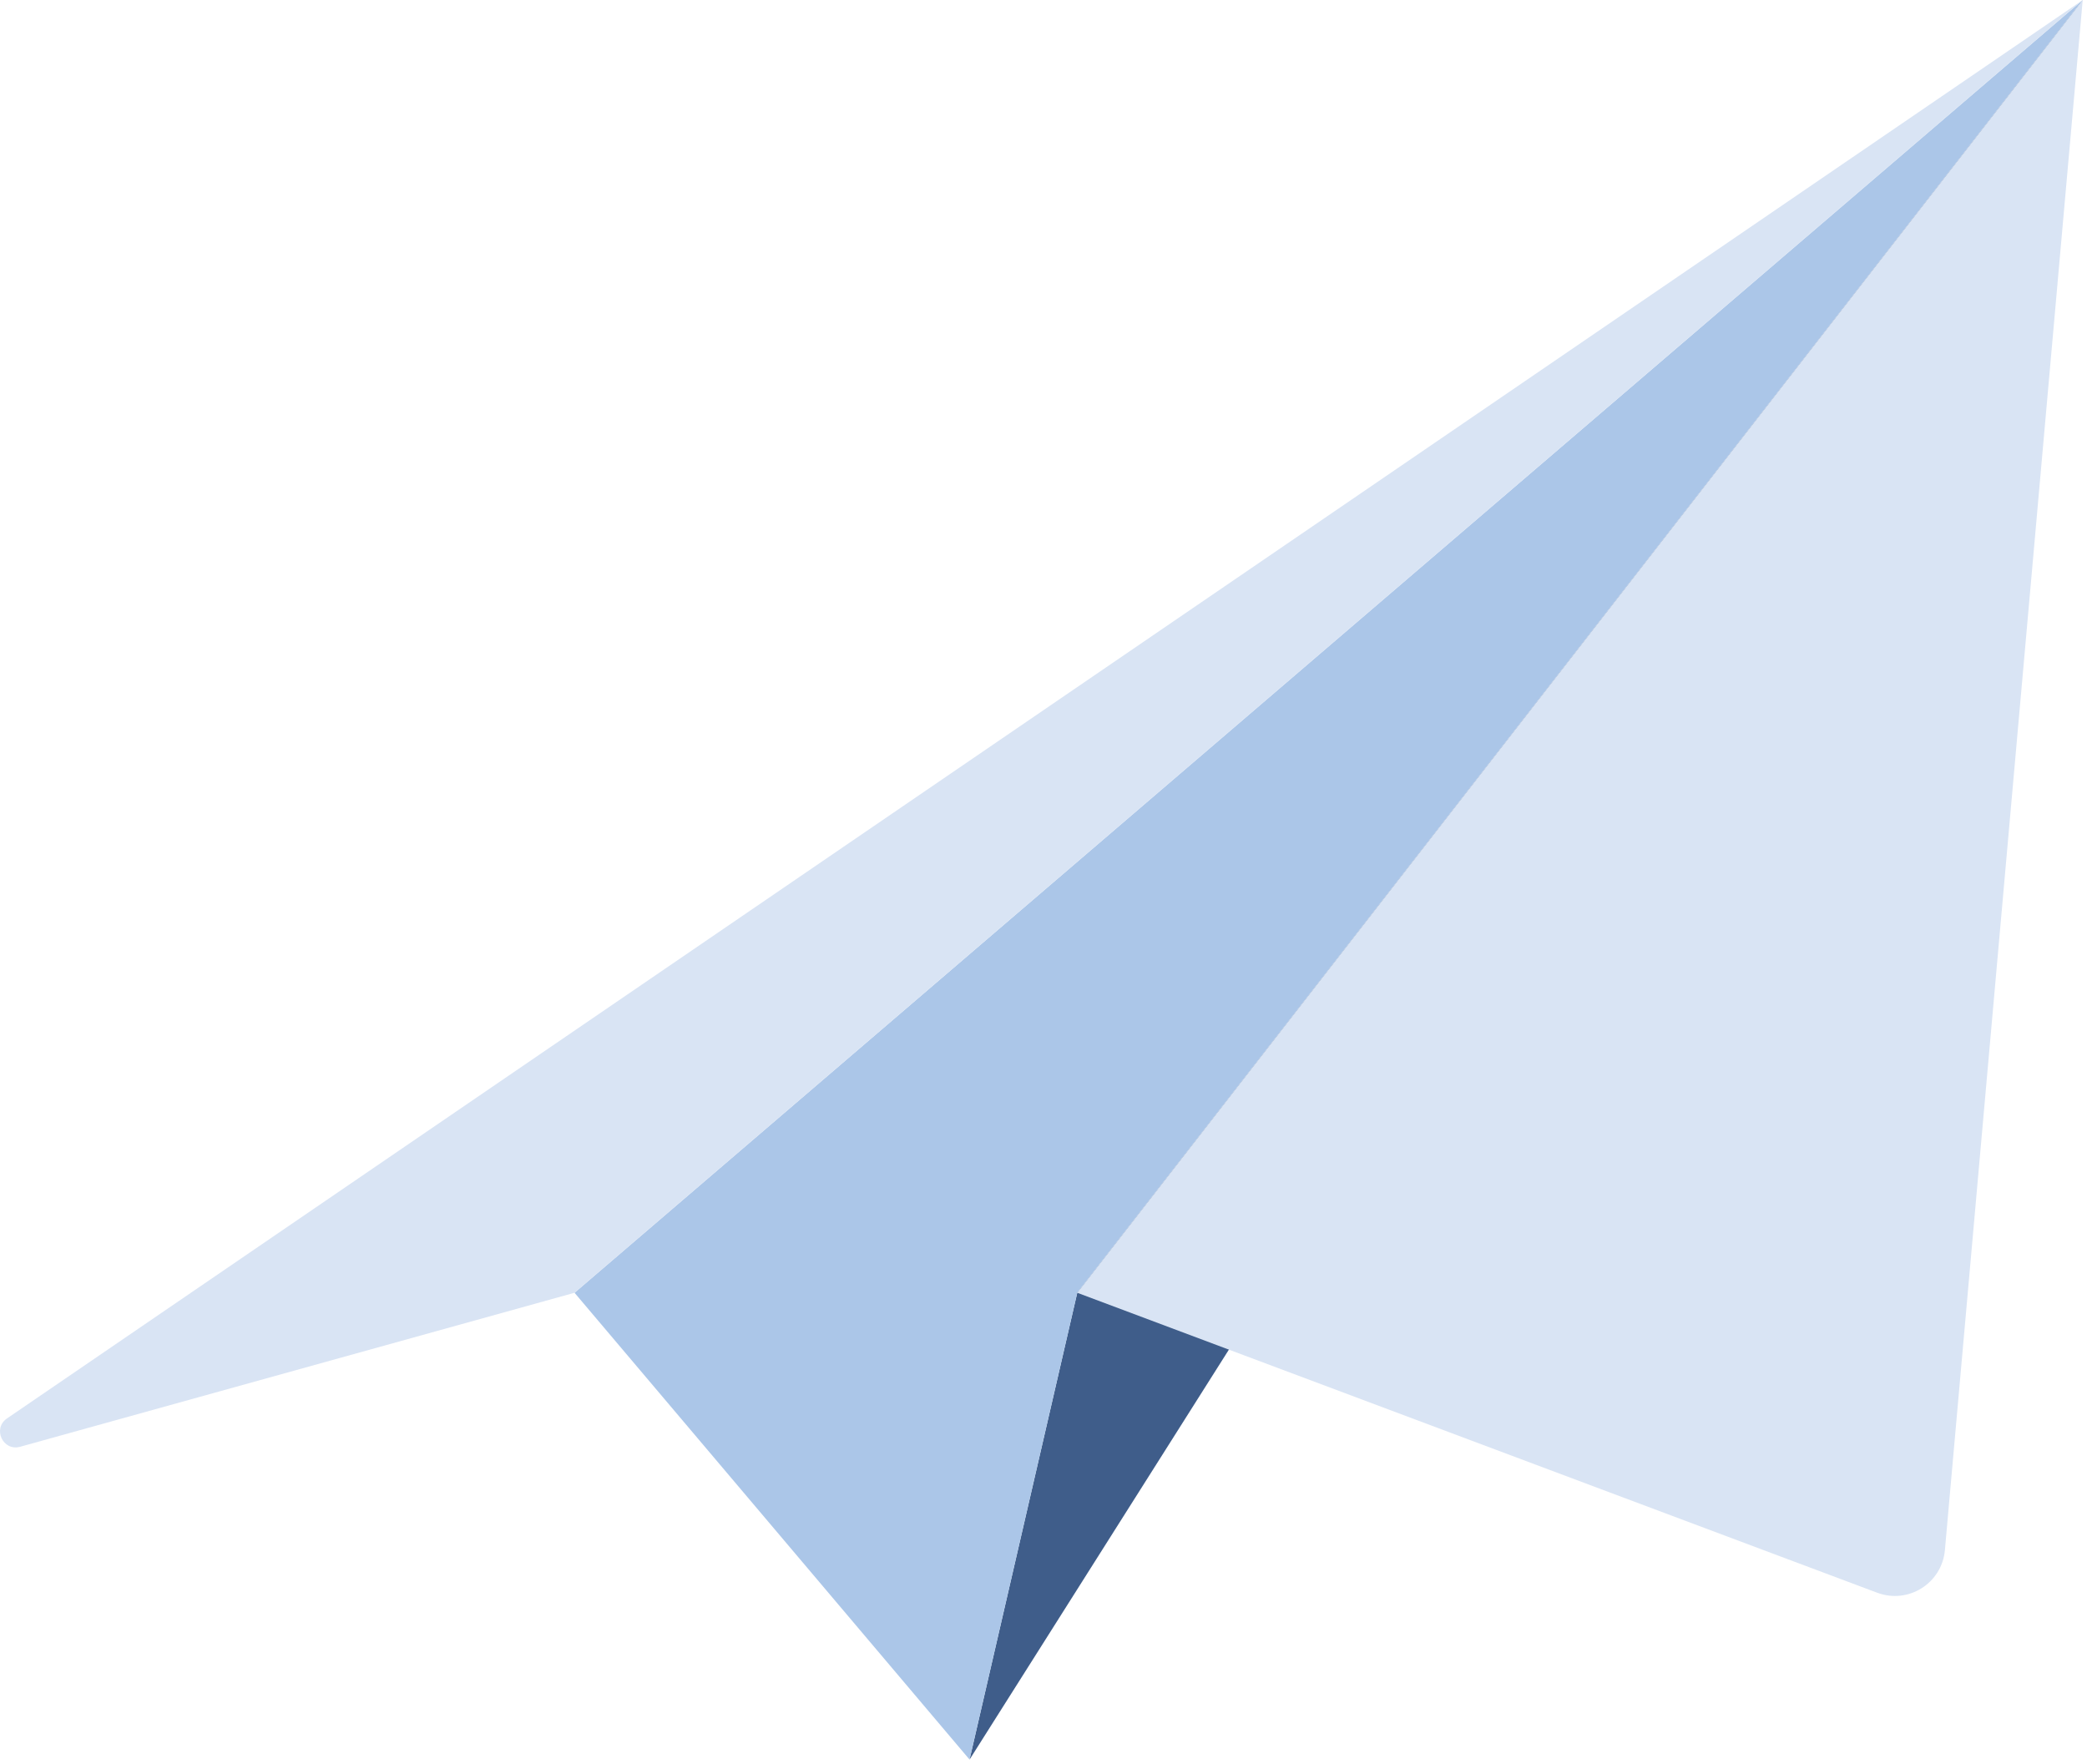
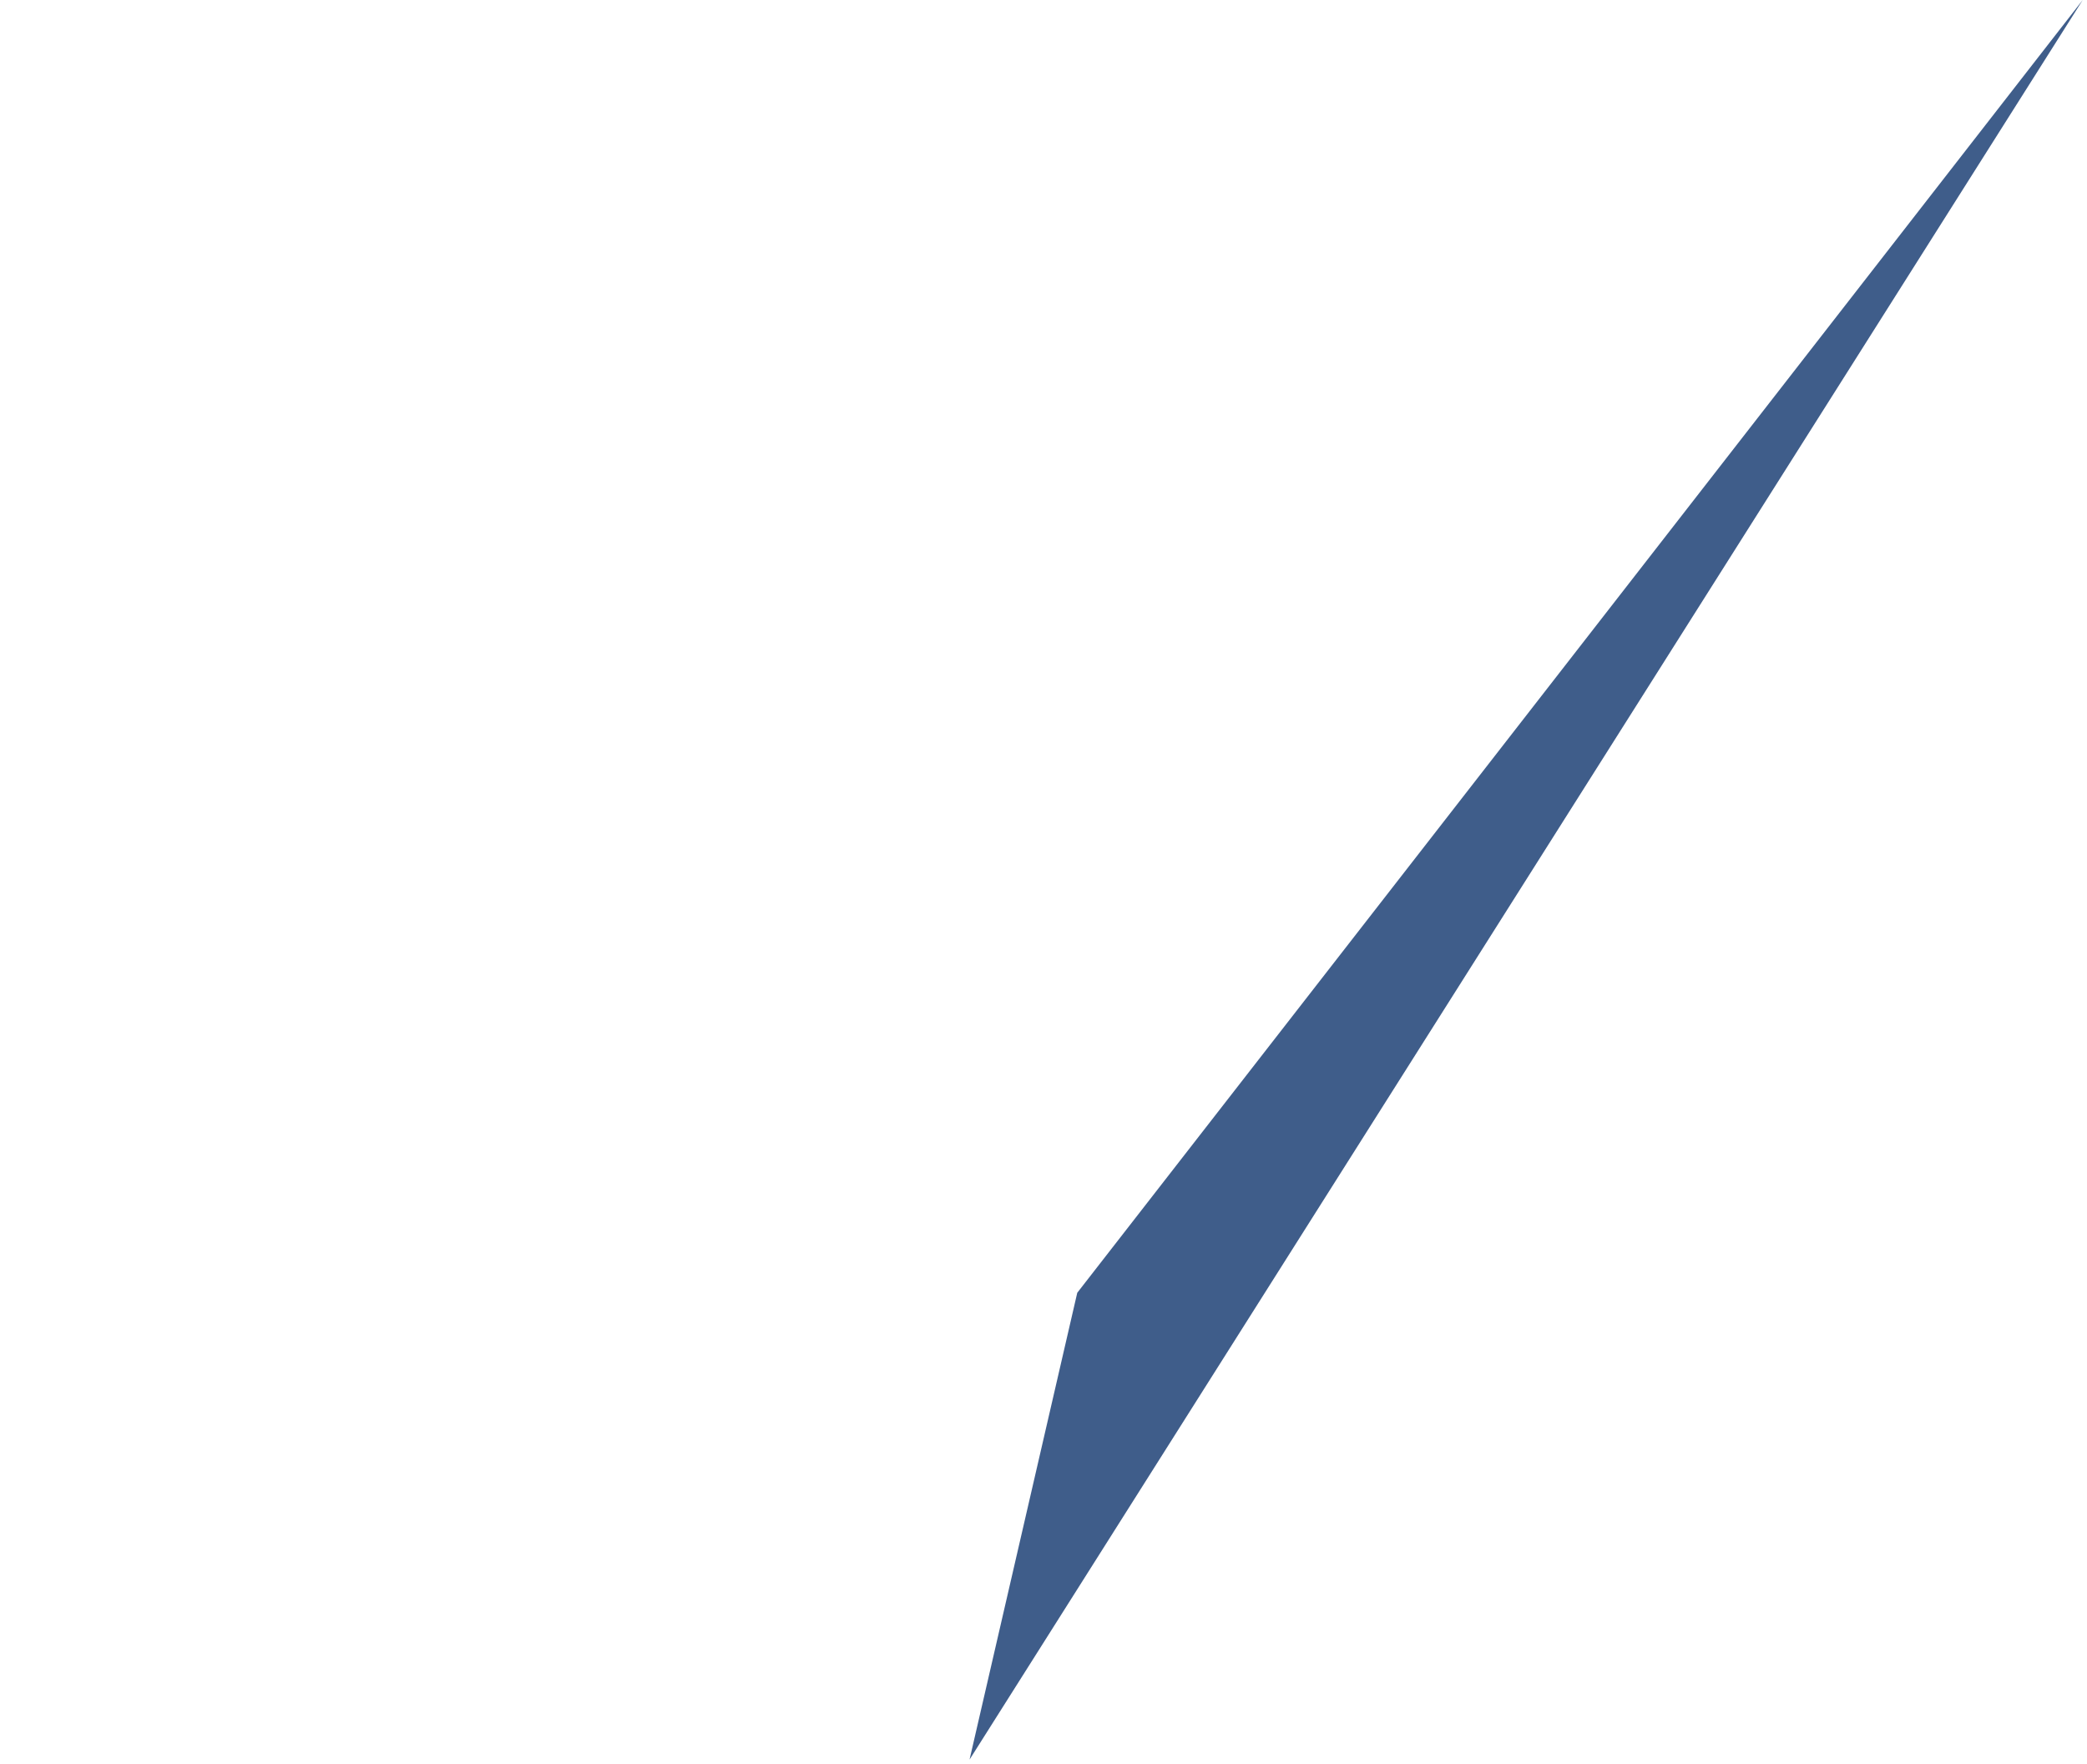
<svg xmlns="http://www.w3.org/2000/svg" version="1.1" width="100%" height="100%" xml:space="preserve" id="spLaurea" viewBox="0 0 497 420">
  <path stroke="none" fill="rgb(63, 93, 138)" d="M 230.89,419.01 L 495.98,-0 256.54,307.85 230.89,419.01 Z M 230.89,419.01" />
-   <path stroke="none" fill="rgb(171, 198, 232)" d="M 136.82,307.85 L 230.89,419.01 256.54,307.85 495.98,-0 136.82,307.85 Z M 136.82,307.85" />
-   <path stroke="none" fill="rgb(217, 228, 244)" d="M 256.54,307.85 L 447.04,379.28 C 454.45,382.06 462.46,377.02 463.16,369.13 L 495.98,0 256.54,307.85 Z M 256.54,307.85" />
-   <path stroke="none" fill="rgb(217, 228, 244)" d="M 136.82,307.85 L 4.8,344.52 C 0.69,345.66 -1.85,340.18 1.66,337.78 L 495.98,-0 136.82,307.85 Z M 136.82,307.85" />
</svg>